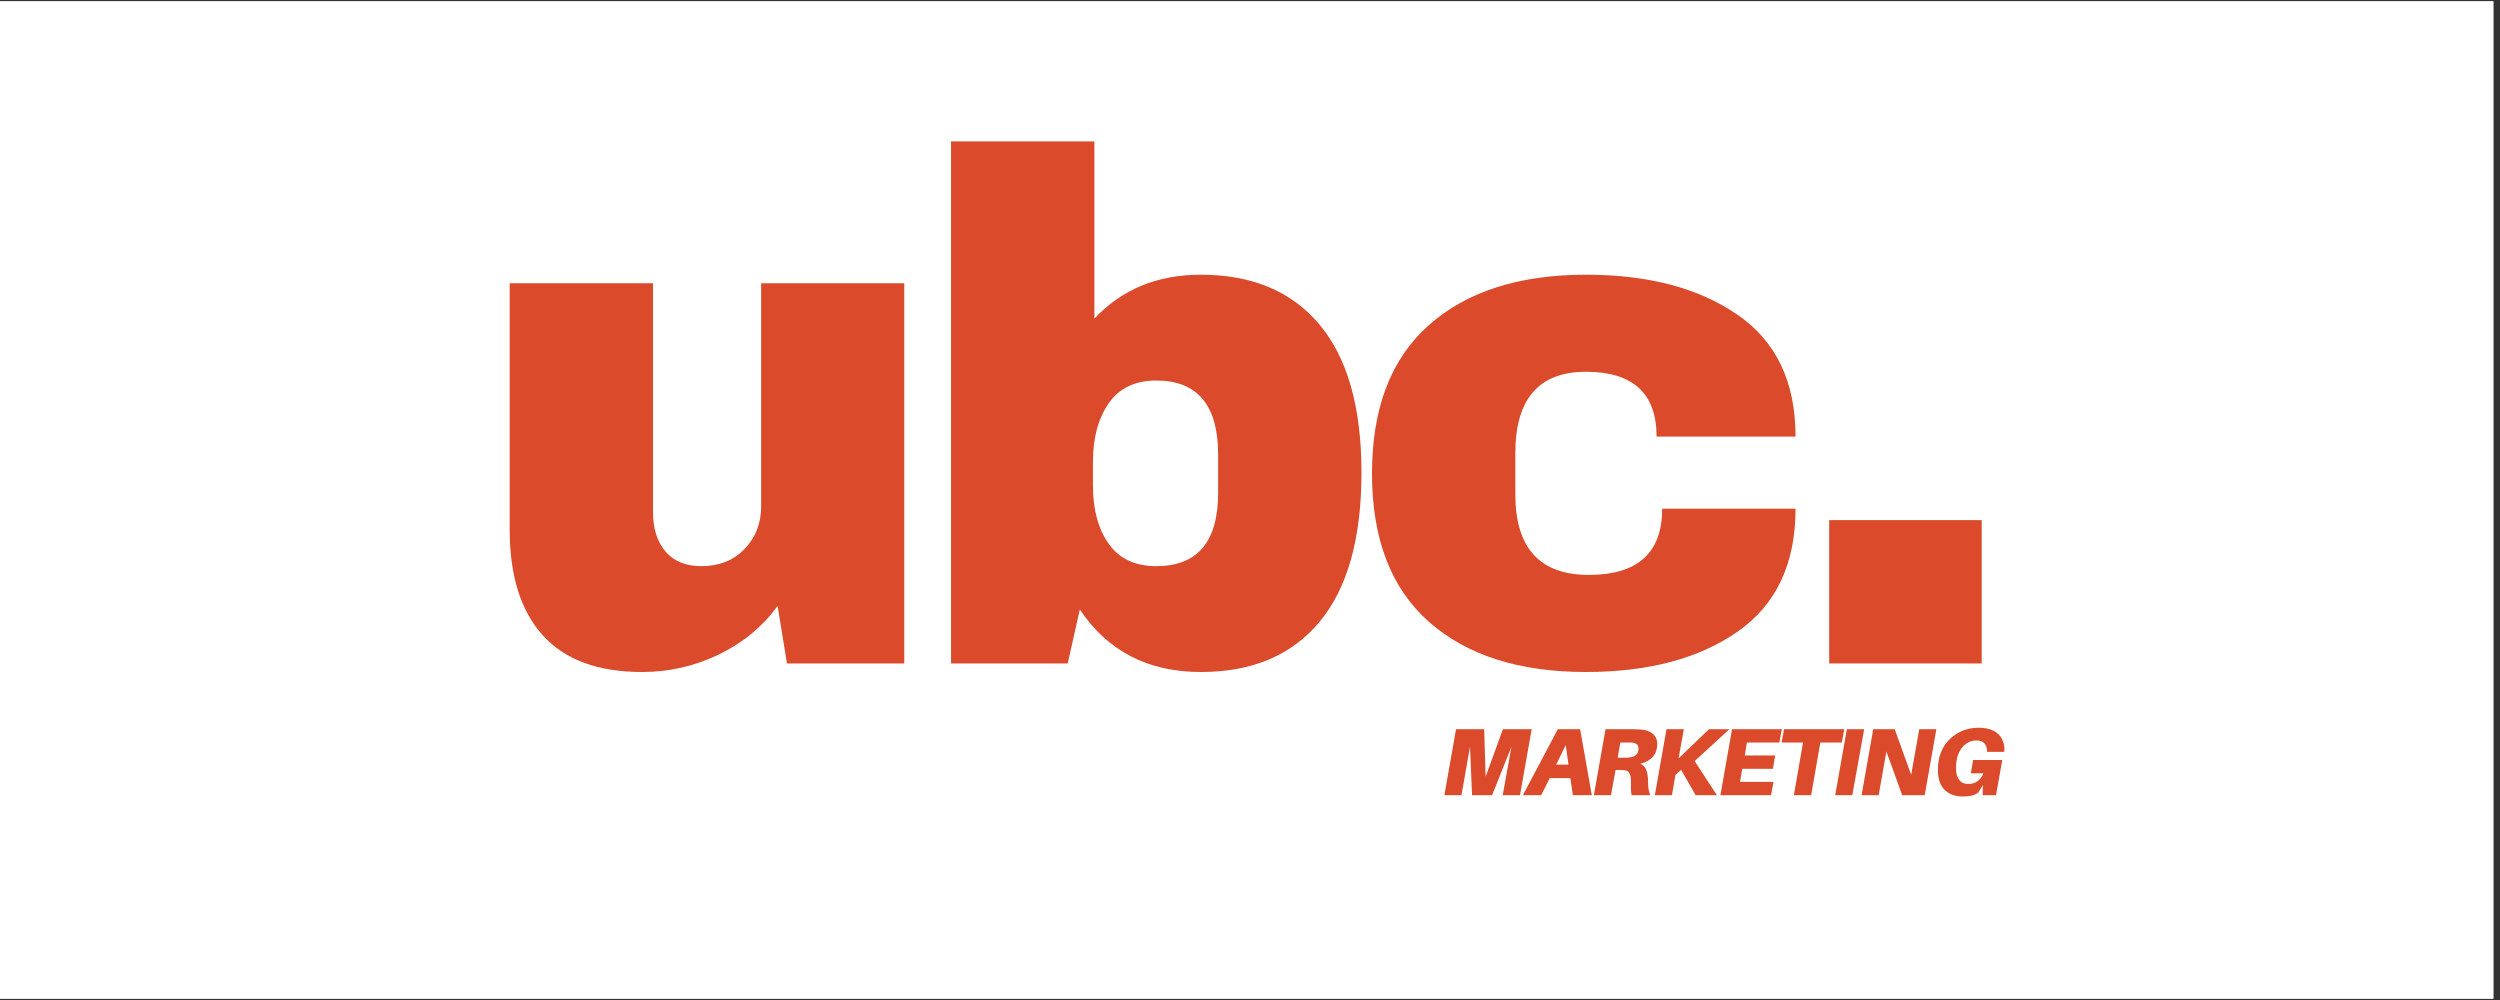
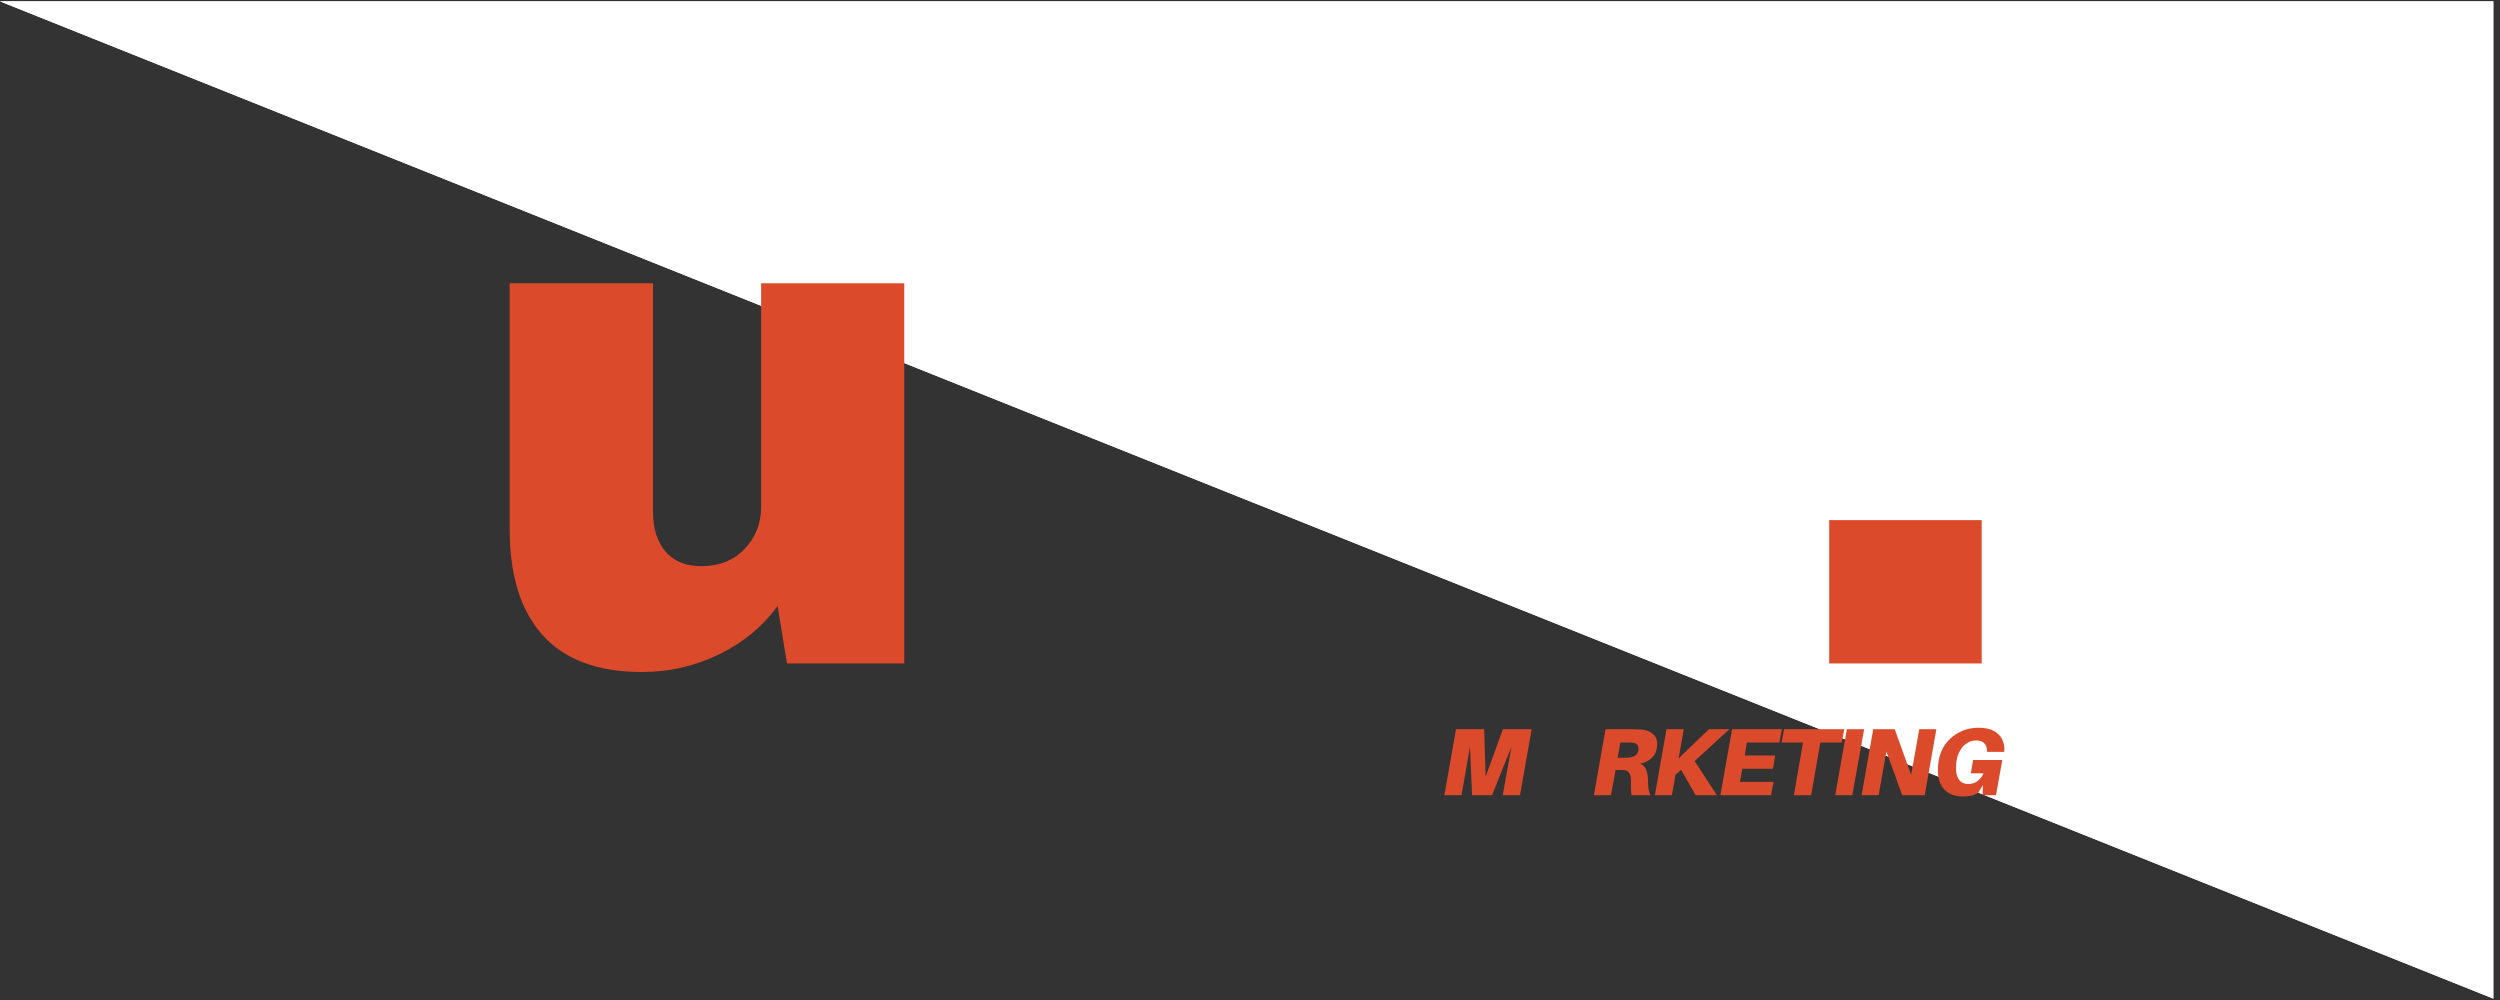
<svg xmlns="http://www.w3.org/2000/svg" width="250" zoomAndPan="magnify" viewBox="0 0 187.5 75" height="100" preserveAspectRatio="xMidYMid meet" version="1.0">
  <rect x="0" y="0" width="187.5" height="75" fill="#333333" stroke="none" />
  <defs>
    <g />
    <clipPath id="8b9fd751dc">
-       <path d="M 0 0.102 L 187 0.102 L 187 74.898 L 0 74.898 Z M 0 0.102 " clip-rule="nonzero" />
+       <path d="M 0 0.102 L 187 0.102 L 187 74.898 Z M 0 0.102 " clip-rule="nonzero" />
    </clipPath>
  </defs>
  <g clip-path="url(#8b9fd751dc)">
    <path fill="#ffffff" d="M 0 0.102 L 187 0.102 L 187 74.898 L 0 74.898 Z M 0 0.102 " fill-opacity="1" fill-rule="nonzero" />
    <path fill="#ffffff" d="M 0 0.102 L 187 0.102 L 187 74.898 L 0 74.898 Z M 0 0.102 " fill-opacity="1" fill-rule="nonzero" />
  </g>
  <g fill="#db4a2b" fill-opacity="1">
    <g transform="translate(35.101, 49.759)">
      <g>
        <path d="M 23.922 0 L 23.219 -4.312 C 22.102 -2.77 20.633 -1.555 18.812 -0.672 C 17 0.203 15.082 0.641 13.062 0.641 C 9.75 0.641 7.266 -0.273 5.609 -2.109 C 3.953 -3.941 3.125 -6.586 3.125 -10.047 L 3.125 -28.516 L 13.875 -28.516 L 13.875 -11.344 C 13.875 -10.113 14.188 -9.129 14.812 -8.391 C 15.445 -7.66 16.344 -7.297 17.5 -7.297 C 18.832 -7.297 19.91 -7.723 20.734 -8.578 C 21.566 -9.441 21.984 -10.504 21.984 -11.766 L 21.984 -28.516 L 32.719 -28.516 L 32.719 0 Z M 23.922 0 " />
      </g>
    </g>
  </g>
  <g fill="#db4a2b" fill-opacity="1">
    <g transform="translate(68.032, 49.759)">
      <g>
-         <path d="M 14.047 -25.859 C 16.098 -28.055 18.758 -29.156 22.031 -29.156 C 25.883 -29.156 28.852 -27.906 30.938 -25.406 C 33.031 -22.906 34.078 -19.207 34.078 -14.312 C 34.078 -9.375 33.031 -5.645 30.938 -3.125 C 28.852 -0.613 25.883 0.641 22.031 0.641 C 18.07 0.641 15.047 -0.922 12.953 -4.047 L 12.047 0 L 3.297 0 L 3.297 -39.156 L 14.047 -39.156 Z M 18.688 -21.219 C 17.102 -21.219 15.914 -20.648 15.125 -19.516 C 14.332 -18.379 13.938 -16.914 13.938 -15.125 L 13.938 -13.344 C 13.938 -11.539 14.332 -10.082 15.125 -8.969 C 15.914 -7.852 17.102 -7.297 18.688 -7.297 C 21.781 -7.297 23.328 -9.129 23.328 -12.797 L 23.328 -15.656 C 23.328 -19.363 21.781 -21.219 18.688 -21.219 Z M 18.688 -21.219 " />
-       </g>
+         </g>
    </g>
  </g>
  <g fill="#db4a2b" fill-opacity="1">
    <g transform="translate(100.962, 49.759)">
      <g>
-         <path d="M 17.984 -29.156 C 22.66 -29.156 26.445 -28.156 29.344 -26.156 C 32.25 -24.164 33.703 -21.117 33.703 -17.016 L 23.281 -17.016 C 23.281 -20.254 21.516 -21.875 17.984 -21.875 C 14.453 -21.875 12.688 -19.836 12.688 -15.766 L 12.688 -12.688 C 12.688 -8.656 14.523 -6.641 18.203 -6.641 C 21.867 -6.641 23.703 -8.297 23.703 -11.609 L 33.703 -11.609 C 33.703 -7.473 32.25 -4.395 29.344 -2.375 C 26.445 -0.363 22.66 0.641 17.984 0.641 C 12.973 0.641 9.047 -0.613 6.203 -3.125 C 3.359 -5.645 1.938 -9.352 1.938 -14.25 C 1.938 -19.145 3.359 -22.852 6.203 -25.375 C 9.047 -27.895 12.973 -29.156 17.984 -29.156 Z M 17.984 -29.156 " />
-       </g>
+         </g>
    </g>
  </g>
  <g fill="#db4a2b" fill-opacity="1">
    <g transform="translate(133.893, 49.759)">
      <g>
        <path d="M 3.297 0 L 3.297 -10.75 L 14.734 -10.75 L 14.734 0 Z M 3.297 0 " />
      </g>
    </g>
  </g>
  <g fill="#db4a2b" fill-opacity="1">
    <g transform="translate(108.172, 59.642)">
      <g>
        <path d="M 6.703 -4.953 L 5.828 0 L 4.531 0 L 5.188 -3.641 L 3.734 0 L 2.234 0 L 2.078 -3.641 L 1.438 0 L 0.156 0 L 1.031 -4.953 L 3.141 -4.953 L 3.25 -1.391 L 4.547 -4.953 Z M 6.703 -4.953 " />
      </g>
    </g>
  </g>
  <g fill="#db4a2b" fill-opacity="1">
    <g transform="translate(114.526, 59.642)">
      <g>
-         <path d="M 3.25 -1.281 L 1.703 -1.281 L 1.062 0 L -0.312 0 L 2.312 -4.953 L 3.984 -4.953 L 4.859 0 L 3.438 0 Z M 3.109 -2.297 L 2.906 -3.766 L 2.188 -2.297 Z M 3.109 -2.297 " />
-       </g>
+         </g>
    </g>
  </g>
  <g fill="#db4a2b" fill-opacity="1">
    <g transform="translate(119.385, 59.642)">
      <g>
        <path d="M 4.906 -3.844 C 4.906 -3.07 4.484 -2.578 3.641 -2.359 C 3.859 -2.266 4.008 -2.102 4.094 -1.875 C 4.176 -1.656 4.219 -1.348 4.219 -0.953 C 4.219 -0.742 4.234 -0.562 4.266 -0.406 C 4.297 -0.258 4.336 -0.125 4.391 0 L 2.984 0 C 2.961 -0.133 2.945 -0.281 2.938 -0.438 C 2.938 -0.594 2.938 -0.812 2.938 -1.094 C 2.938 -1.332 2.895 -1.52 2.812 -1.656 C 2.738 -1.789 2.625 -1.863 2.469 -1.875 C 2.395 -1.883 2.328 -1.891 2.266 -1.891 C 2.203 -1.891 2.133 -1.891 2.062 -1.891 L 1.781 -1.891 L 1.438 0 L 0.156 0 L 1.031 -4.953 L 3 -4.953 C 3.156 -4.953 3.289 -4.945 3.406 -4.938 C 3.52 -4.938 3.641 -4.93 3.766 -4.922 C 3.973 -4.898 4.16 -4.848 4.328 -4.766 C 4.504 -4.68 4.645 -4.562 4.75 -4.406 C 4.852 -4.258 4.906 -4.07 4.906 -3.844 Z M 1.938 -2.812 L 2.422 -2.812 C 2.484 -2.812 2.539 -2.812 2.594 -2.812 C 2.656 -2.812 2.711 -2.816 2.766 -2.828 C 2.891 -2.836 3.008 -2.863 3.125 -2.906 C 3.238 -2.945 3.328 -3.016 3.391 -3.109 C 3.461 -3.203 3.5 -3.332 3.5 -3.5 C 3.5 -3.664 3.445 -3.781 3.344 -3.844 C 3.25 -3.906 3.129 -3.941 2.984 -3.953 C 2.941 -3.953 2.891 -3.953 2.828 -3.953 C 2.773 -3.953 2.711 -3.953 2.641 -3.953 L 2.141 -3.953 Z M 1.938 -2.812 " />
      </g>
    </g>
  </g>
  <g fill="#db4a2b" fill-opacity="1">
    <g transform="translate(123.957, 59.642)">
      <g>
        <path d="M 3.141 -2.562 L 4.812 0 L 3.219 0 L 2.125 -1.906 L 1.703 -1.531 L 1.438 0 L 0.156 0 L 1.031 -4.953 L 2.328 -4.953 L 1.938 -2.766 L 4.219 -4.953 L 5.75 -4.953 Z M 3.141 -2.562 " />
      </g>
    </g>
  </g>
  <g fill="#db4a2b" fill-opacity="1">
    <g transform="translate(128.874, 59.642)">
      <g>
        <path d="M 2.141 -3.953 L 1.984 -2.984 L 4.266 -2.984 L 4.094 -1.984 L 1.797 -1.984 L 1.625 -1 L 4.141 -1 L 3.953 0 L 0.156 0 L 1.031 -4.953 L 4.766 -4.953 L 4.578 -3.953 Z M 2.141 -3.953 " />
      </g>
    </g>
  </g>
  <g fill="#db4a2b" fill-opacity="1">
    <g transform="translate(133.165, 59.642)">
      <g>
        <path d="M 4.969 -3.953 L 3.359 -3.953 L 2.672 0 L 1.375 0 L 2.062 -3.953 L 0.453 -3.953 L 0.641 -4.953 L 5.156 -4.953 Z M 4.969 -3.953 " />
      </g>
    </g>
  </g>
  <g fill="#db4a2b" fill-opacity="1">
    <g transform="translate(137.485, 59.642)">
      <g>
        <path d="M 1.438 0 L 0.156 0 L 1.031 -4.953 L 2.328 -4.953 Z M 1.438 0 " />
      </g>
    </g>
  </g>
  <g fill="#db4a2b" fill-opacity="1">
    <g transform="translate(139.462, 59.642)">
      <g>
        <path d="M 5.766 -4.953 L 4.891 0 L 3.203 0 L 2.016 -3.281 L 1.438 0 L 0.156 0 L 1.031 -4.953 L 2.641 -4.953 L 3.875 -1.531 L 4.484 -4.953 Z M 5.766 -4.953 " />
      </g>
    </g>
  </g>
  <g fill="#db4a2b" fill-opacity="1">
    <g transform="translate(144.889, 59.642)">
      <g>
        <path d="M 3.5 -5.062 C 3.969 -5.062 4.348 -4.984 4.641 -4.828 C 4.93 -4.672 5.141 -4.461 5.266 -4.203 C 5.398 -3.941 5.457 -3.648 5.438 -3.328 L 5.422 -3.25 L 4.141 -3.25 L 4.141 -3.328 C 4.117 -3.848 3.844 -4.109 3.312 -4.109 C 3.062 -4.109 2.82 -4.031 2.594 -3.875 C 2.363 -3.727 2.176 -3.5 2.031 -3.188 C 1.883 -2.883 1.812 -2.504 1.812 -2.047 C 1.812 -1.754 1.852 -1.52 1.938 -1.344 C 2.02 -1.164 2.129 -1.035 2.266 -0.953 C 2.41 -0.879 2.566 -0.844 2.734 -0.844 C 2.984 -0.844 3.203 -0.906 3.391 -1.031 C 3.586 -1.164 3.75 -1.367 3.875 -1.641 L 2.922 -1.641 L 3.094 -2.641 L 5.281 -2.641 L 4.812 0 L 3.812 0 L 3.828 -0.766 L 3.5 -0.219 C 3.344 -0.094 3.172 -0.008 2.984 0.031 C 2.797 0.07 2.57 0.094 2.312 0.094 C 1.75 0.094 1.297 -0.07 0.953 -0.406 C 0.617 -0.75 0.453 -1.242 0.453 -1.891 C 0.453 -2.41 0.535 -2.867 0.703 -3.266 C 0.867 -3.66 1.098 -3.988 1.391 -4.25 C 1.68 -4.52 2.004 -4.723 2.359 -4.859 C 2.723 -4.992 3.102 -5.062 3.5 -5.062 Z M 3.5 -5.062 " />
      </g>
    </g>
  </g>
</svg>